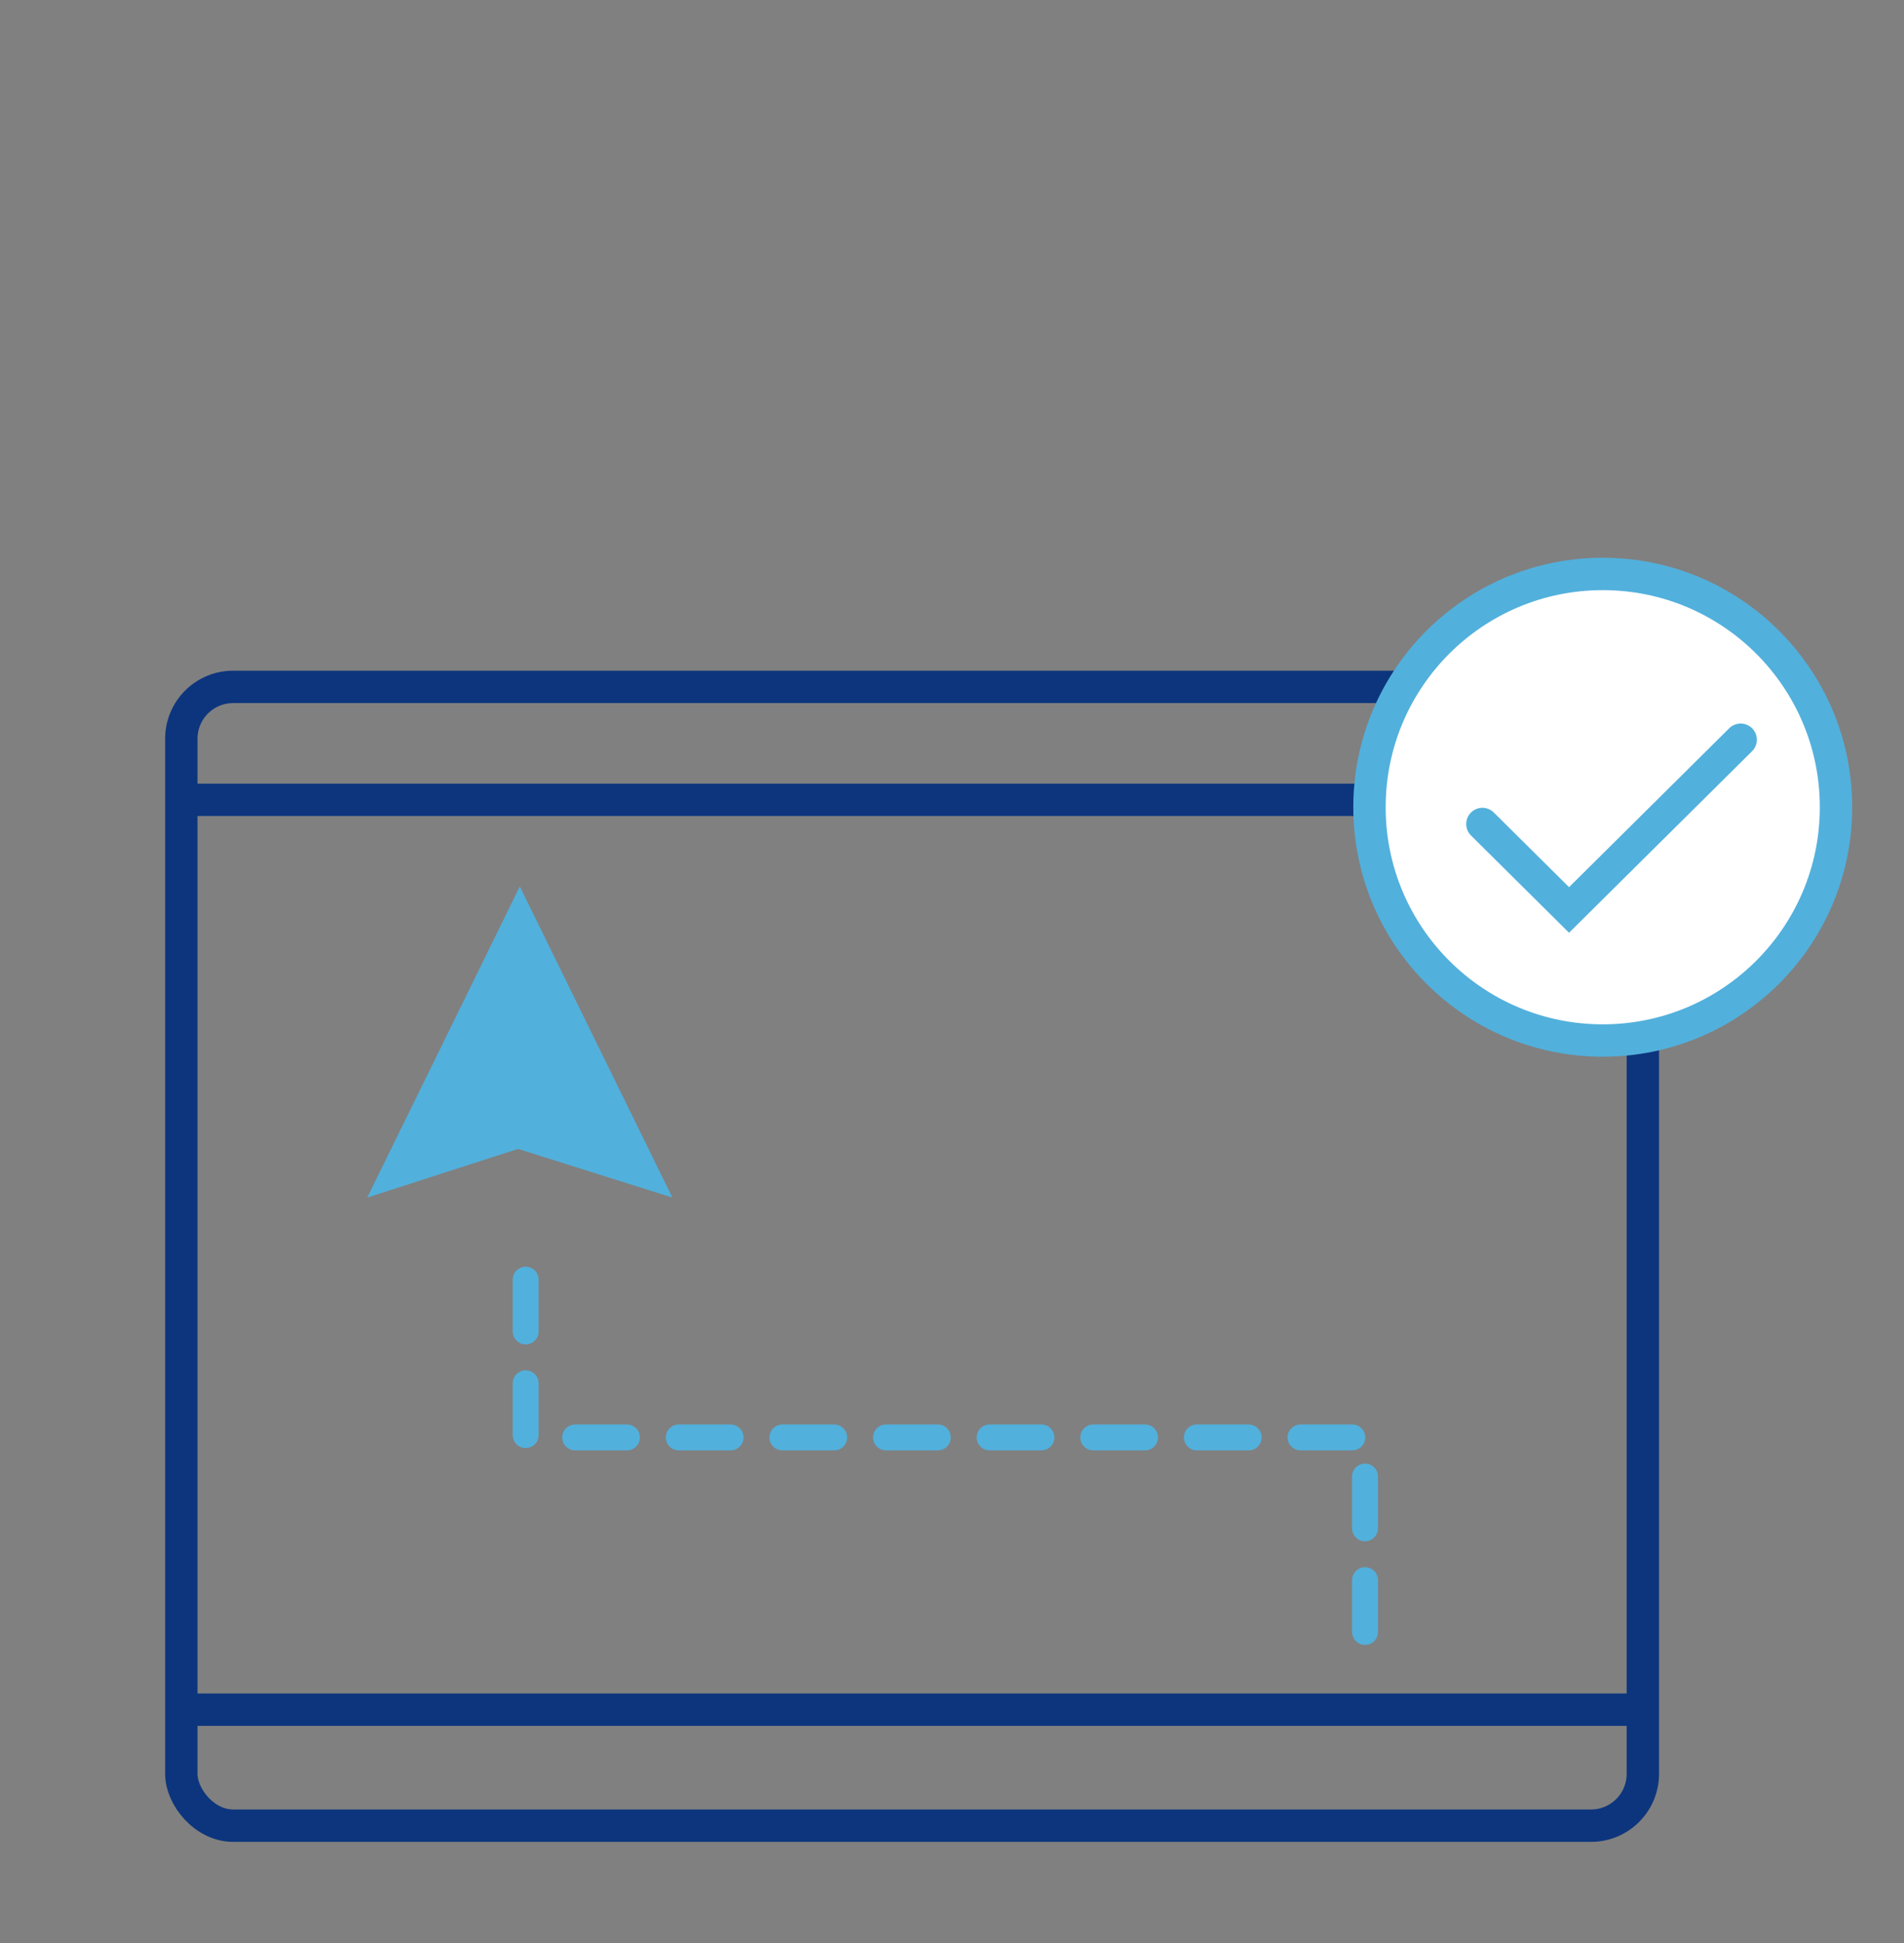
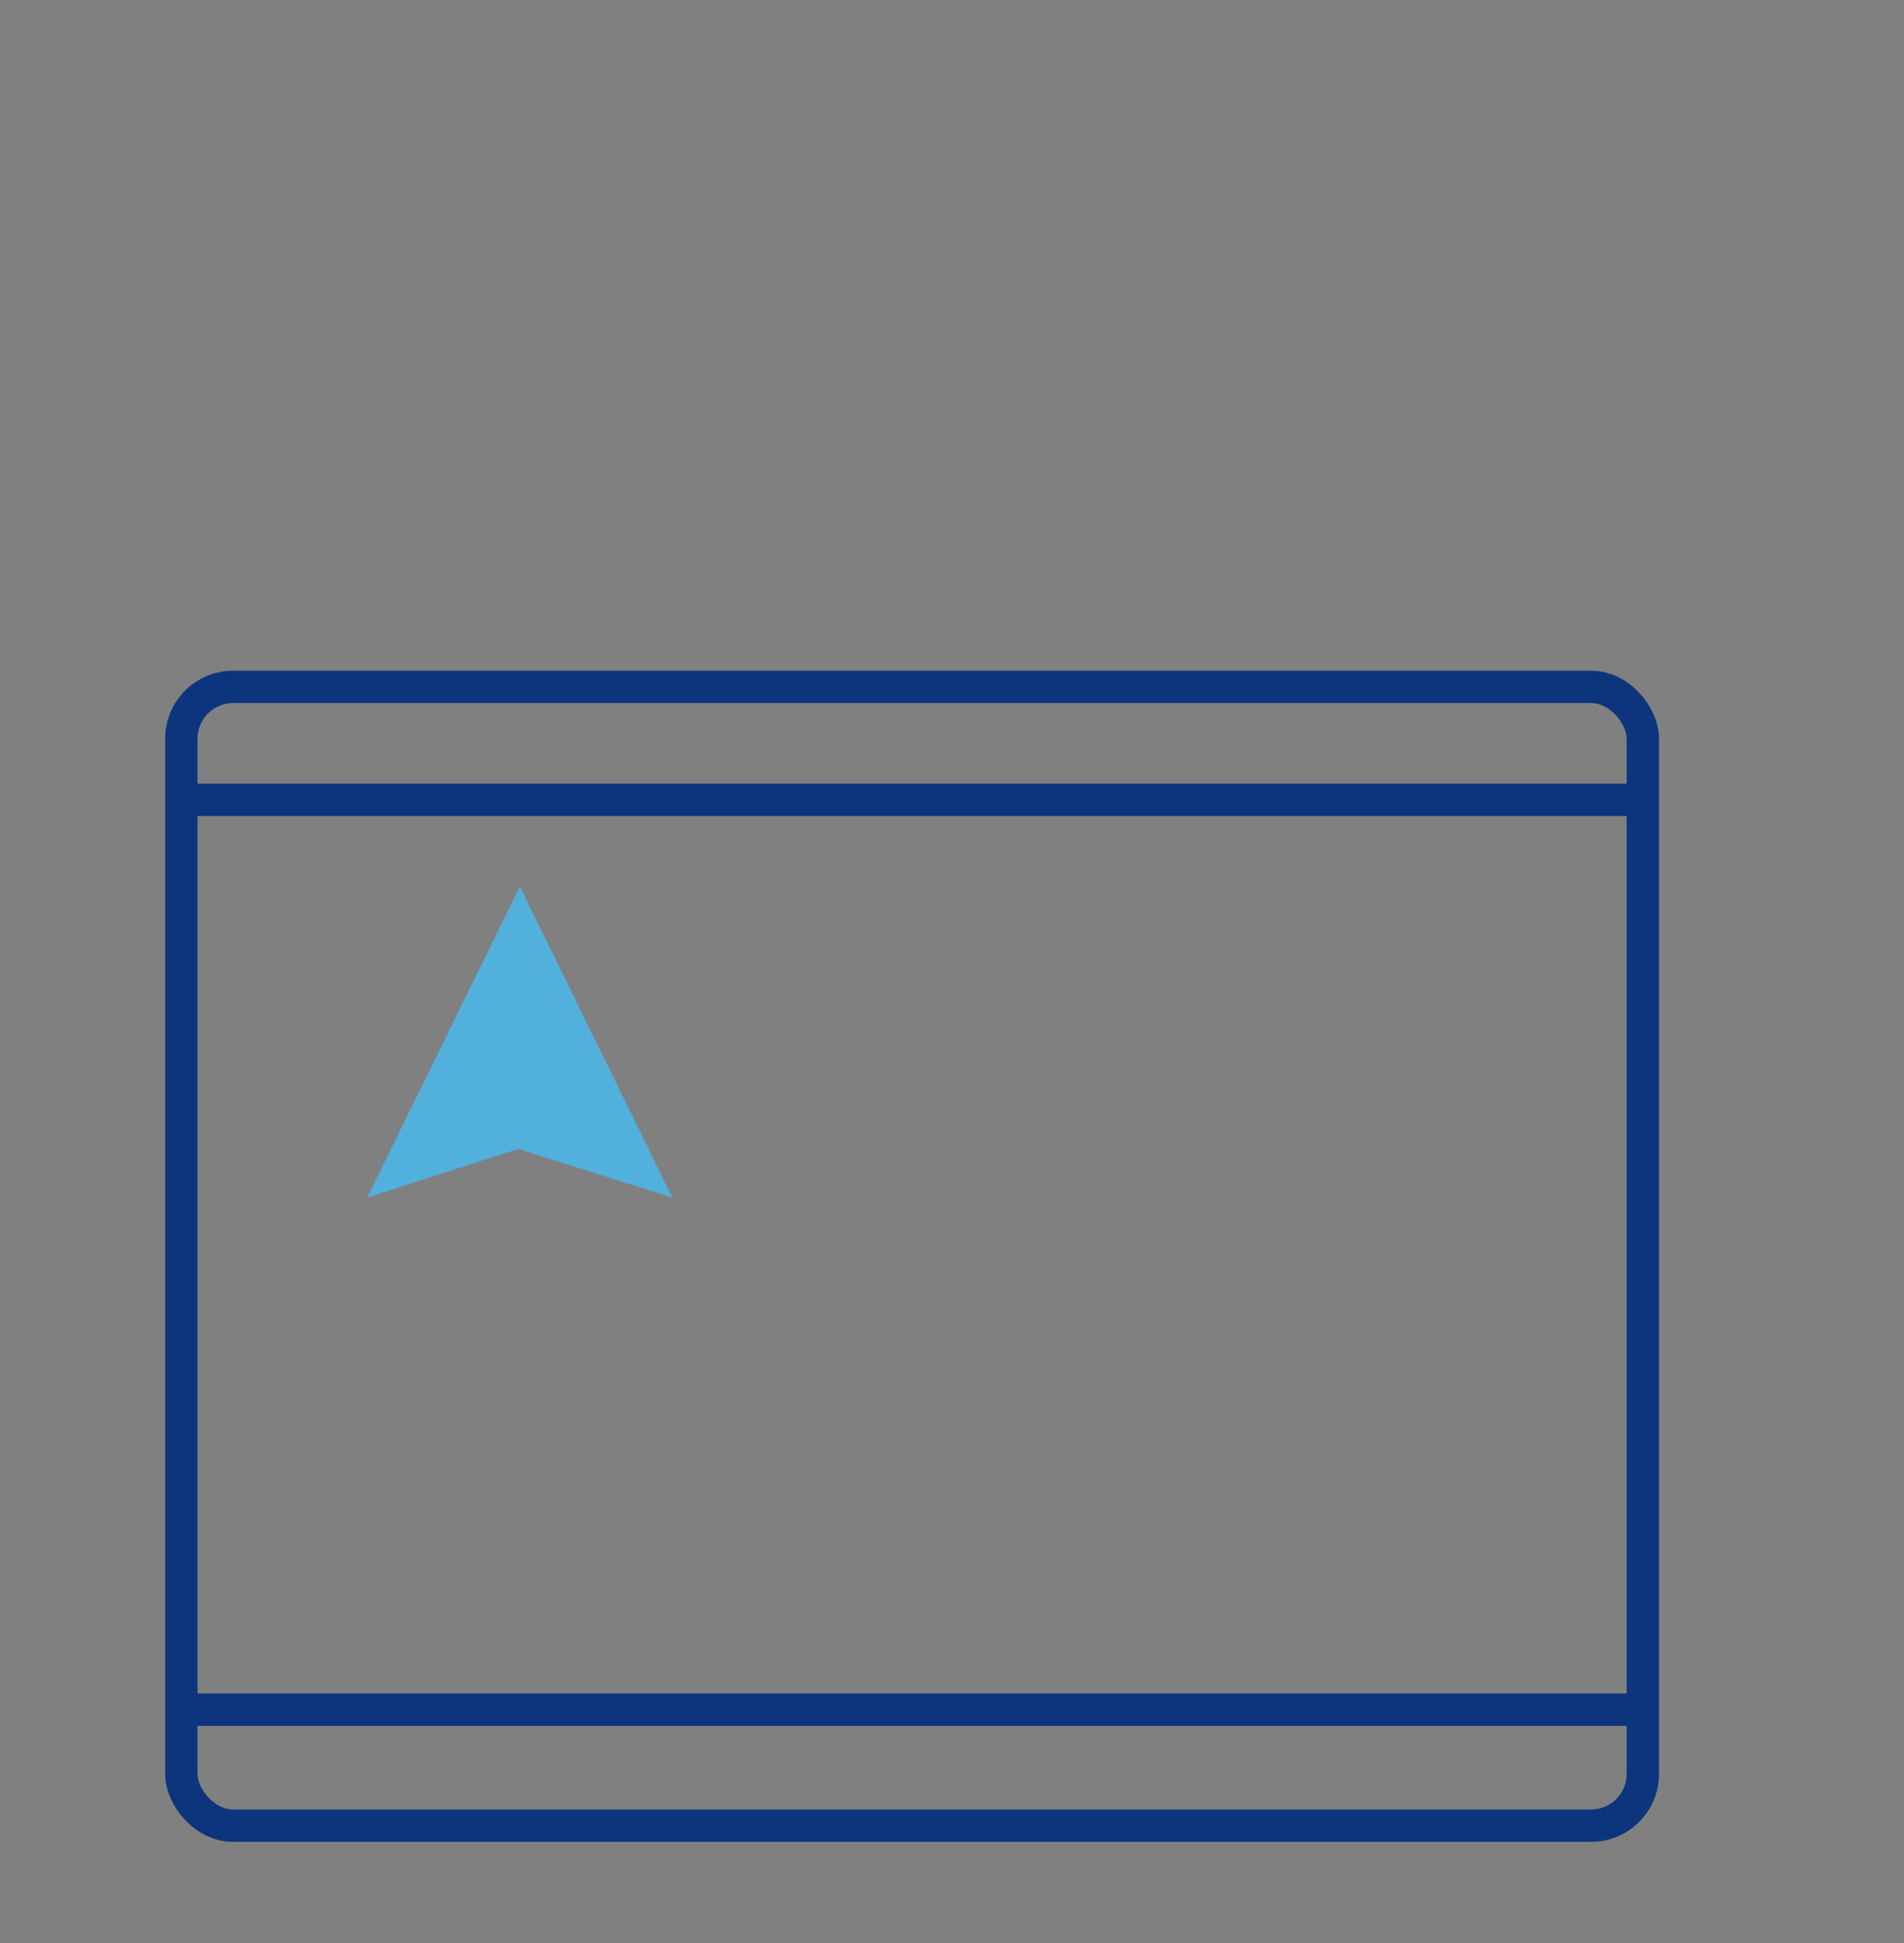
<svg xmlns="http://www.w3.org/2000/svg" width="294" height="300" viewBox="0 0 294 300" fill="none">
  <rect x="0" y="0" width="294" height="300" fill="#808080" stroke="none" />
  <rect x="28" y="106.056" width="225.674" height="175.827" rx="8" stroke="#0C357D" stroke-width="5" />
  <line x1="28" y1="263.976" x2="253.674" y2="263.976" stroke="#0C357D" stroke-width="5" />
  <line x1="28" y1="123.495" x2="253.674" y2="123.495" stroke="#0C357D" stroke-width="5" />
-   <path d="M210.775 251.974V221.939H81.171V191.251" stroke="#52B0DC" stroke-width="4" stroke-miterlimit="10" stroke-linecap="round" stroke-dasharray="8 8" />
  <path d="M80.265 136.871L103.829 184.906L79.993 177.393L56.7 184.906L80.265 136.871Z" fill="#52B0DC" />
-   <circle cx="247.482" cy="124.636" r="36.019" fill="white" stroke="#52B0DC" stroke-width="5" />
-   <path d="M228.901 127.225L242.278 140.497L268.78 114.213" stroke="#52B0DC" stroke-width="5" stroke-miterlimit="10" stroke-linecap="round" />
</svg>